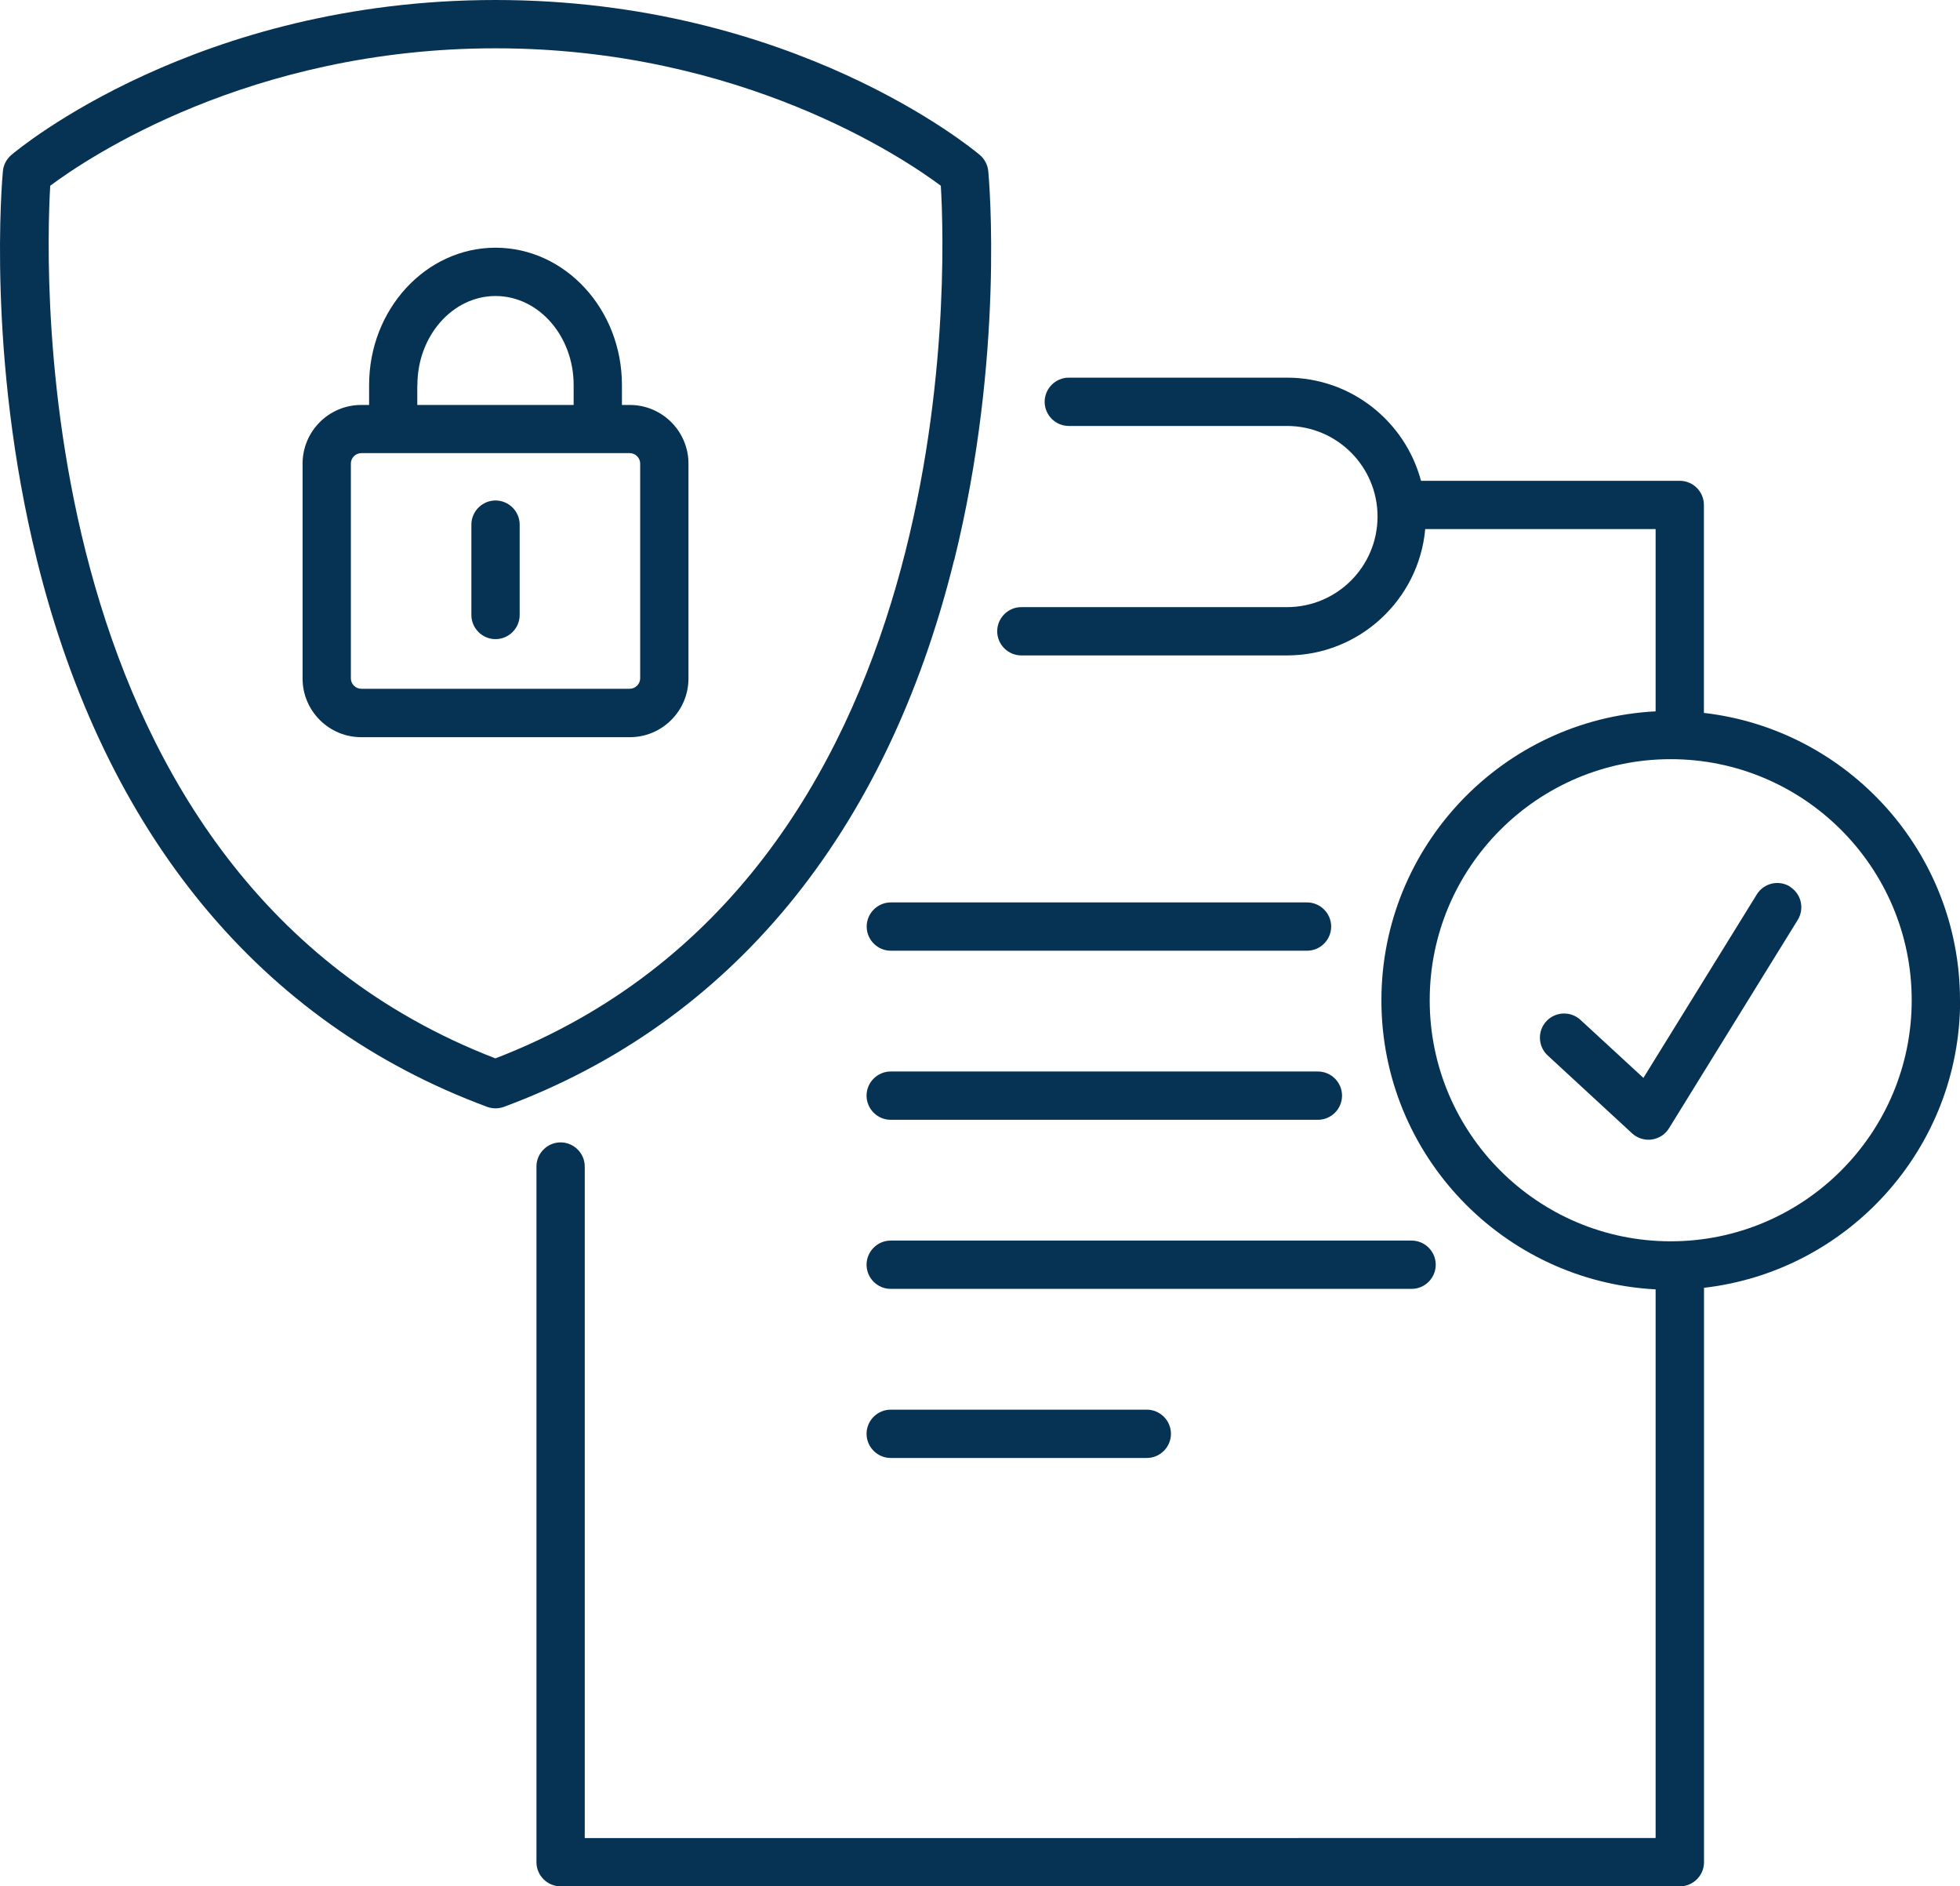
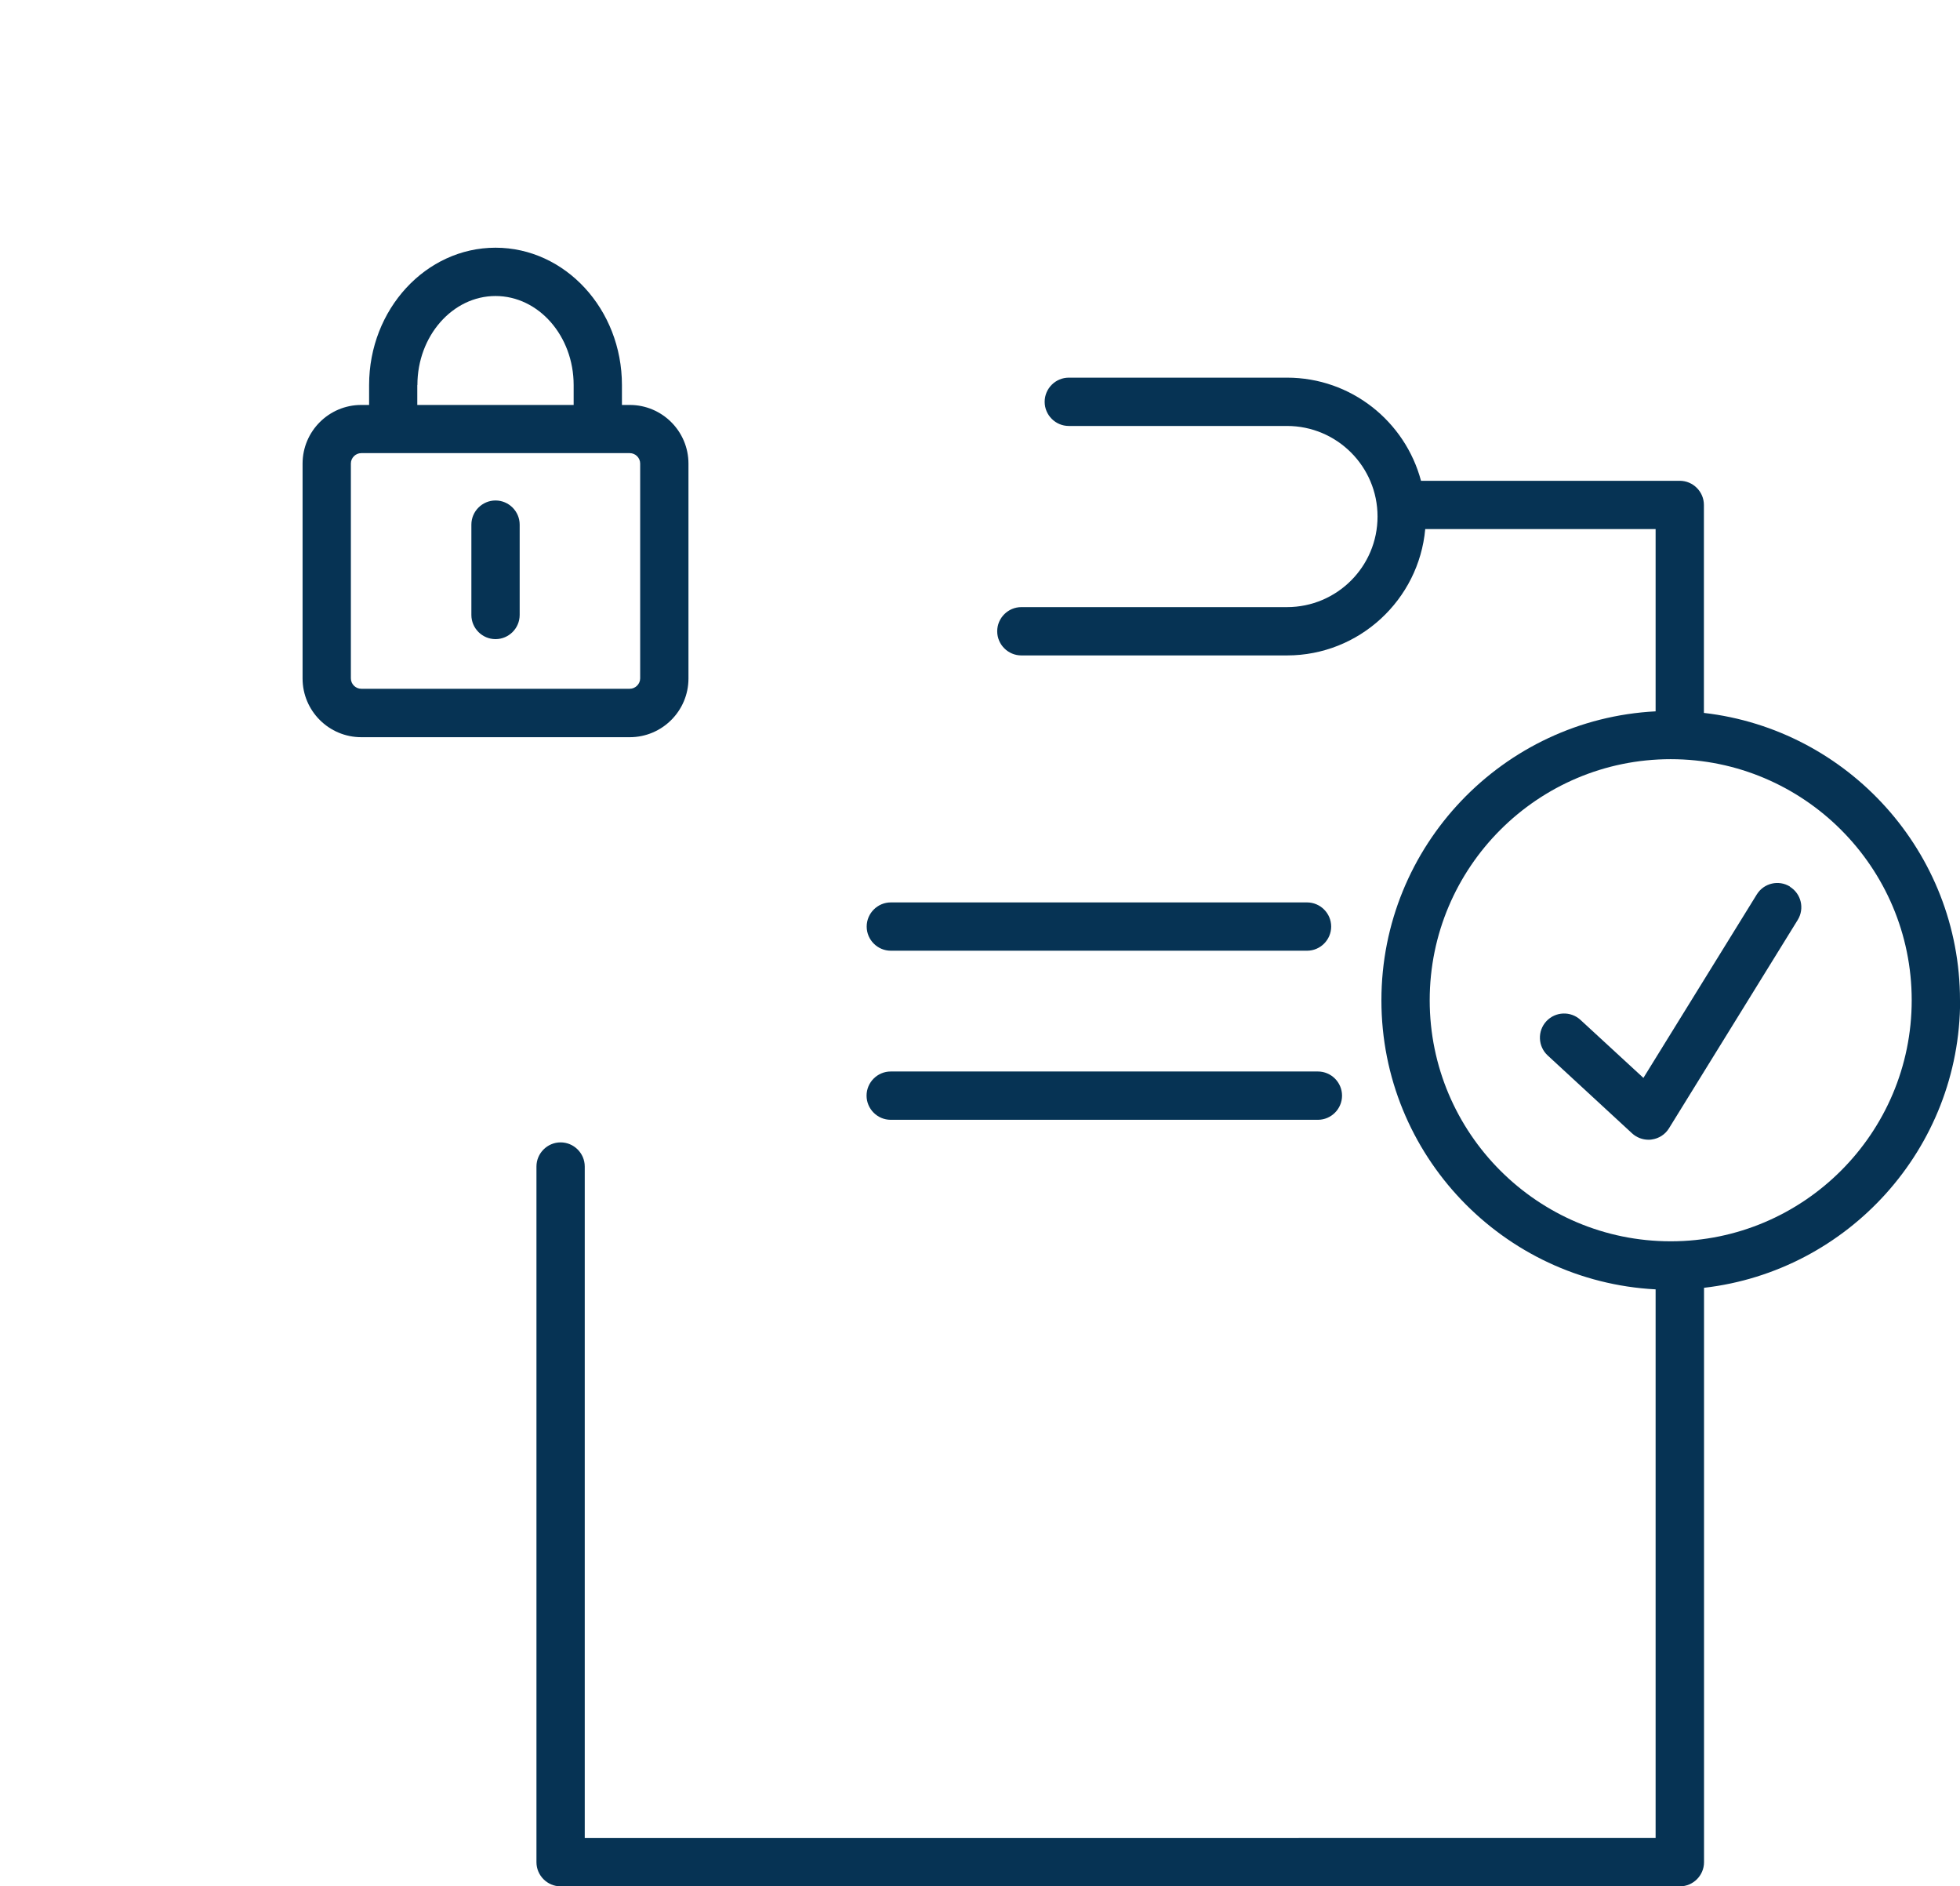
<svg xmlns="http://www.w3.org/2000/svg" id="Layer_2" data-name="Layer 2" viewBox="0 0 162.33 156.18">
  <defs>
    <style>
      .cls-1 {
        fill: #063354;
      }
    </style>
  </defs>
  <g id="Bottomline_-_Light_Backgrounds" data-name="Bottomline - Light Backgrounds">
    <g>
      <path class="cls-1" d="M162.33,82.83c0-12.28-9.29-22.43-21.21-23.8v-17.22c0-1.1-.9-2-2-2h-21.43c-1.31-4.91-5.78-8.54-11.1-8.54h-18.07c-1.1,0-2,.9-2,2s.9,2,2,2h18.07c4.14,0,7.5,3.36,7.5,7.5s-3.36,7.5-7.5,7.5h-22c-1.1,0-2,.9-2,2s.9,2,2,2h22c5.99,0,10.92-4.61,11.45-10.46h19.08v15.09c-12.63.65-22.71,11.13-22.71,23.93s10.08,23.27,22.71,23.93v45.43H48.43v-55.6c0-1.1-.9-2-2-2s-2,.9-2,2v57.6c0,1.1.9,2,2,2h92.7c1.1,0,2-.9,2-2v-47.56c11.92-1.37,21.21-11.52,21.21-23.8ZM138.37,102.78c-11.01,0-19.96-8.95-19.96-19.96s8.95-19.96,19.96-19.96,19.96,8.95,19.96,19.96-8.95,19.96-19.96,19.96Z" />
      <path class="cls-1" d="M148.25,73.41c-.94-.58-2.17-.29-2.75.65l-9.39,15.19-5.21-4.8c-.81-.75-2.08-.7-2.83.11-.75.81-.7,2.08.11,2.83l6.99,6.45c.37.34.86.53,1.36.53.09,0,.18,0,.27-.02.59-.08,1.12-.42,1.43-.93l10.66-17.25c.58-.94.29-2.17-.65-2.75Z" />
-       <path class="cls-1" d="M73.77,116.72c-1.1,0-2,.9-2,2s.9,2,2,2h21.21c1.1,0,2-.9,2-2s-.9-2-2-2h-21.21Z" />
-       <path class="cls-1" d="M118.91,104.72c0-1.1-.9-2-2-2h-43.14c-1.1,0-2,.9-2,2s.9,2,2,2h43.14c1.1,0,2-.9,2-2Z" />
      <path class="cls-1" d="M109.15,88.72h-35.38c-1.1,0-2,.9-2,2s.9,2,2,2h35.38c1.1,0,2-.9,2-2s-.9-2-2-2Z" />
      <path class="cls-1" d="M108.25,74.72h-34.47c-1.1,0-2,.9-2,2s.9,2,2,2h34.47c1.1,0,2-.9,2-2s-.9-2-2-2Z" />
-       <path class="cls-1" d="M79.03,46.38c4.19-16.94,2.88-31.6,2.82-32.21-.05-.52-.3-1-.7-1.34-.62-.52-15.45-12.83-40.11-12.83S1.56,12.3.94,12.83c-.4.34-.65.82-.7,1.34-.06.62-1.37,15.28,2.82,32.21,5.61,22.66,18.5,38.31,37.29,45.27.22.08.46.12.69.12s.47-.04.69-.12c18.79-6.96,31.69-22.61,37.29-45.27ZM41.04,87.64C2.2,72.65,3.74,22.52,4.16,15.38c3.02-2.26,16.51-11.38,36.88-11.38s33.87,9.13,36.88,11.38c.43,7.13,1.96,57.27-36.88,72.25Z" />
      <path class="cls-1" d="M52.16,33.53h-.65v-1.65c0-6.27-4.7-11.37-10.47-11.37-5.77,0-10.47,5.1-10.47,11.37v1.65h-.65c-2.68,0-4.86,2.18-4.86,4.86v17.79c0,2.68,2.18,4.86,4.86,4.86h22.24c2.68,0,4.86-2.18,4.86-4.86v-17.79c0-2.68-2.18-4.86-4.86-4.86ZM34.57,31.88c0-4.06,2.91-7.37,6.47-7.37,3.57,0,6.47,3.31,6.47,7.37v1.65h-12.95v-1.64ZM53.02,56.17c0,.46-.39.86-.86.86h-22.24c-.47,0-.86-.39-.86-.86v-17.79c0-.47.39-.86.86-.86h22.24c.47,0,.86.39.86.86v17.79Z" />
      <path class="cls-1" d="M41.04,41.44c-1.1,0-2,.9-2,2v7.48c0,1.1.9,2,2,2s2-.9,2-2v-7.48c0-1.1-.9-2-2-2Z" />
    </g>
  </g>
</svg>